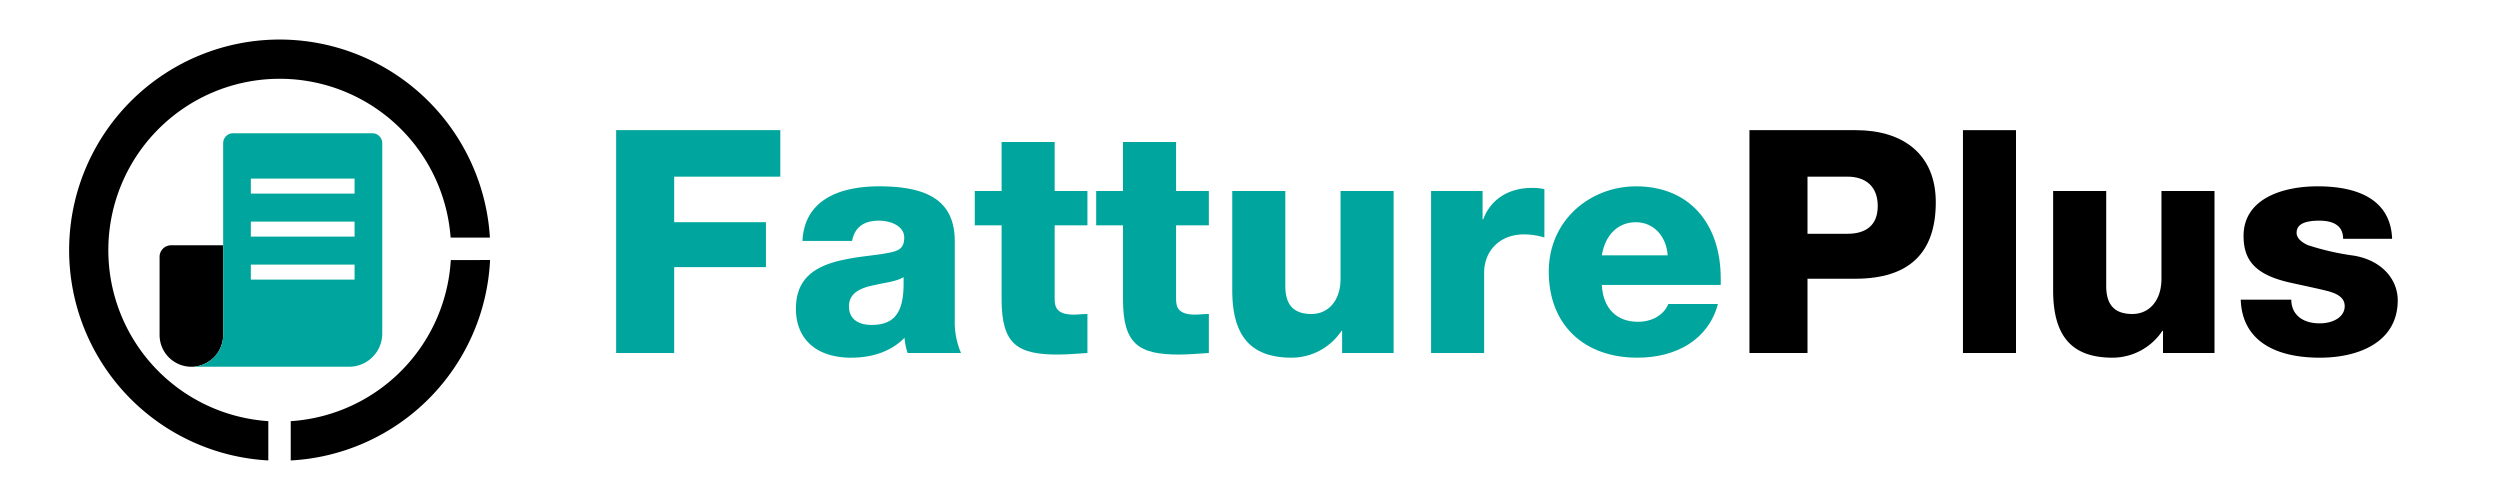
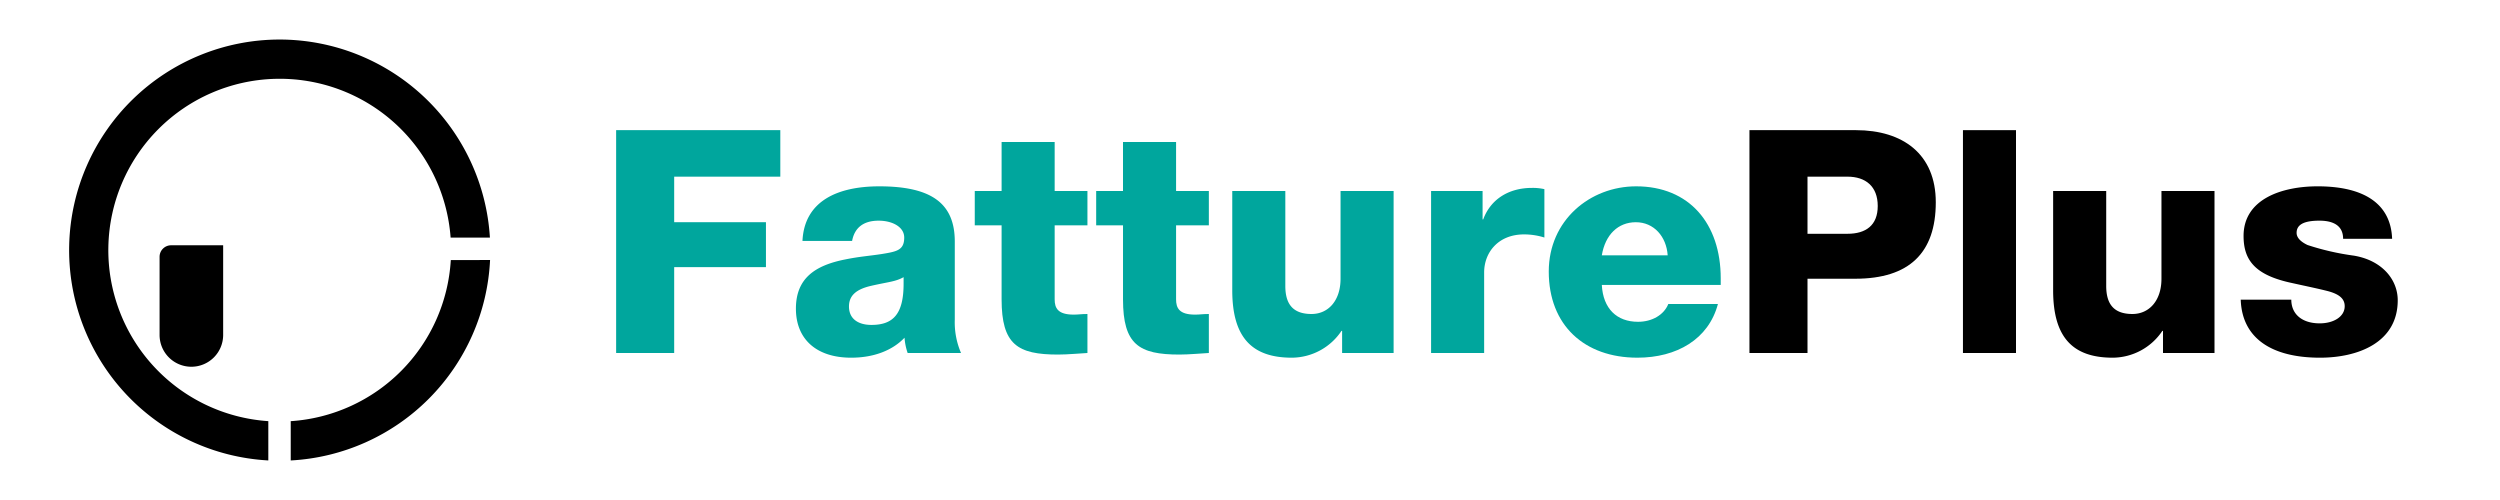
<svg xmlns="http://www.w3.org/2000/svg" id="a06d7906-8024-44ba-9e51-6cd806b7e508" data-name="Outline" viewBox="0 0 500 100">
  <defs>
    <style>.b1ca5776-167a-4ae3-8e31-a24999a85e71{fill:#00a69d;}</style>
  </defs>
  <path class="b1ca5776-167a-4ae3-8e31-a24999a85e71" d="M156.062,26.031v9.3H134.837v9.113H153.19v8.989H134.837V70.6h-11.61V26.031Z" />
  <path class="b1ca5776-167a-4ae3-8e31-a24999a85e71" d="M190.957,48.316V63.922a15.542,15.542,0,0,0,1.249,6.679H181.531a11.949,11.949,0,0,1-.624-3.058c-2.435,2.559-6.18,3.995-10.675,3.995-6.991,0-11.049-3.745-11.049-9.8,0-6.117,3.871-8.677,9.926-9.863,2.746-.562,4.744-.687,7.179-1.061,3.058-.5,4.556-.75,4.556-3.308,0-2.123-2.372-3.371-5.118-3.371-3,0-4.807,1.373-5.307,4.057h-9.925c.375-8.052,7.116-10.925,15.357-10.925C186.337,37.266,190.957,40.7,190.957,48.316ZM174.29,64.983c4.307,0,6.43-2.122,6.43-8.24V55.432c-1.686.937-3.059.937-6.555,1.748-2.934.687-4.37,1.935-4.37,4.121C169.8,63.8,171.668,64.983,174.29,64.983Z" />
  <path class="b1ca5776-167a-4ae3-8e31-a24999a85e71" d="M210.933,28.4v9.8h6.554V45.07h-6.554V59.864c0,1.748.624,3.06,3.808,3.06.936,0,1.5-.125,2.746-.125v7.8c-1.311.063-3.932.313-5.867.313-8.116,0-11.3-2-11.3-11.05V45.07h-5.368V38.2h5.368V28.4Z" />
  <path class="b1ca5776-167a-4ae3-8e31-a24999a85e71" d="M235.216,28.4v9.8h6.555V45.07h-6.555V59.864c0,1.748.624,3.06,3.808,3.06.936,0,1.5-.125,2.747-.125v7.8c-1.312.063-3.933.313-5.868.313-8.115,0-11.3-2-11.3-11.05V45.07h-5.368V38.2H224.6V28.4Z" />
  <path class="b1ca5776-167a-4ae3-8e31-a24999a85e71" d="M257.064,38.2V57.18c0,3.621,1.5,5.619,5.245,5.619,3.307,0,5.8-2.622,5.8-7.054V38.2h10.613V70.6h-10.3V66.17H268.3a12.019,12.019,0,0,1-9.926,5.368c-8.052,0-11.922-4.12-11.922-13.483V38.2Z" />
  <path class="b1ca5776-167a-4ae3-8e31-a24999a85e71" d="M308.877,37.829v9.676a13.639,13.639,0,0,0-4.058-.625c-5.181,0-7.99,3.621-7.99,7.616V70.6H286.217V38.2h10.3v5.681h.125c1.435-3.933,4.994-6.3,9.738-6.3A10.548,10.548,0,0,1,308.877,37.829Z" />
  <path class="b1ca5776-167a-4ae3-8e31-a24999a85e71" d="M344.146,55.682v1.311H320.363c.25,4.744,3,7.366,7.241,7.366,2.81,0,5.182-1.373,6.056-3.558h9.925c-1.872,7.053-8.24,10.737-16.106,10.737-10.611,0-17.727-6.492-17.727-17.23,0-10.237,8.239-17.042,17.478-17.042C337.842,37.266,344.146,44.7,344.146,55.682Zm-10.611-4.62c-.25-3.745-2.747-6.617-6.367-6.617-3.559,0-6.118,2.5-6.805,6.617Z" />
  <path d="M371.177,26.031c9.427,0,15.98,4.807,15.98,14.419,0,10.113-5.305,15.295-16.1,15.295H361.5V70.6h-11.61V26.031Zm-1.686,20.725c3.684,0,6.056-1.686,6.056-5.556,0-3.934-2.435-5.868-6.056-5.868H361.5V46.756Z" />
  <path d="M403.2,26.031V70.6H392.59V26.031Z" />
  <path d="M421.242,38.2V57.18c0,3.621,1.5,5.619,5.244,5.619,3.309,0,5.806-2.622,5.806-7.054V38.2H442.9V70.6H432.6V66.17h-.125a12.019,12.019,0,0,1-9.925,5.368c-8.053,0-11.923-4.12-11.923-13.483V38.2Z" />
  <path d="M478.423,47.754h-9.8c0-2.435-1.685-3.62-4.744-3.62-3.246,0-4.557.874-4.557,2.434,0,.937.749,1.748,2.185,2.435a51.648,51.648,0,0,0,9.239,2.122c5.681.936,8.8,4.806,8.8,8.927,0,8.49-7.99,11.486-15.544,11.486-9.738,0-15.606-3.933-15.856-11.611H458.26c0,2.934,2.185,4.744,5.68,4.744,2.747,0,5-1.311,5-3.433,0-1.435-1-2.372-3.309-3-2.185-.561-4.682-1.061-7.179-1.623-7.428-1.561-9.738-4.557-9.738-9.426,0-7.491,7.865-9.926,14.8-9.926C472.93,37.266,478.173,40.825,478.423,47.754Z" />
  <path d="M55.941,7.908a42.121,42.121,0,0,0-2.278,84.18V84.23A34.275,34.275,0,1,1,90.124,47.522h7.859A42.17,42.17,0,0,0,55.941,7.908Zm34.218,44.1A34.317,34.317,0,0,1,58.146,84.233v7.859A42.172,42.172,0,0,0,98.014,52.006Z" />
  <path d="M44.631,49.057V66.991a6.358,6.358,0,0,1-6.357,6.358h0a6.359,6.359,0,0,1-6.358-6.358V51.366a2.31,2.31,0,0,1,2.31-2.309H44.631" />
-   <path class="b1ca5776-167a-4ae3-8e31-a24999a85e71" d="M74.459,26.647H46.624a1.992,1.992,0,0,0-1.992,1.993V66.991a6.335,6.335,0,0,1-.5,2.475q-.12.285-.267.556a6.4,6.4,0,0,1-2.56,2.56c-.18.1-.366.187-.556.267a6.326,6.326,0,0,1-2.474.5H69.813a6.639,6.639,0,0,0,6.639-6.639V28.64A1.993,1.993,0,0,0,74.459,26.647ZM70.915,55.926H50.168v-3H70.915Zm0-8.6H50.168v-3H70.915Zm0-8.6H50.168v-3H70.915Z" />
</svg>